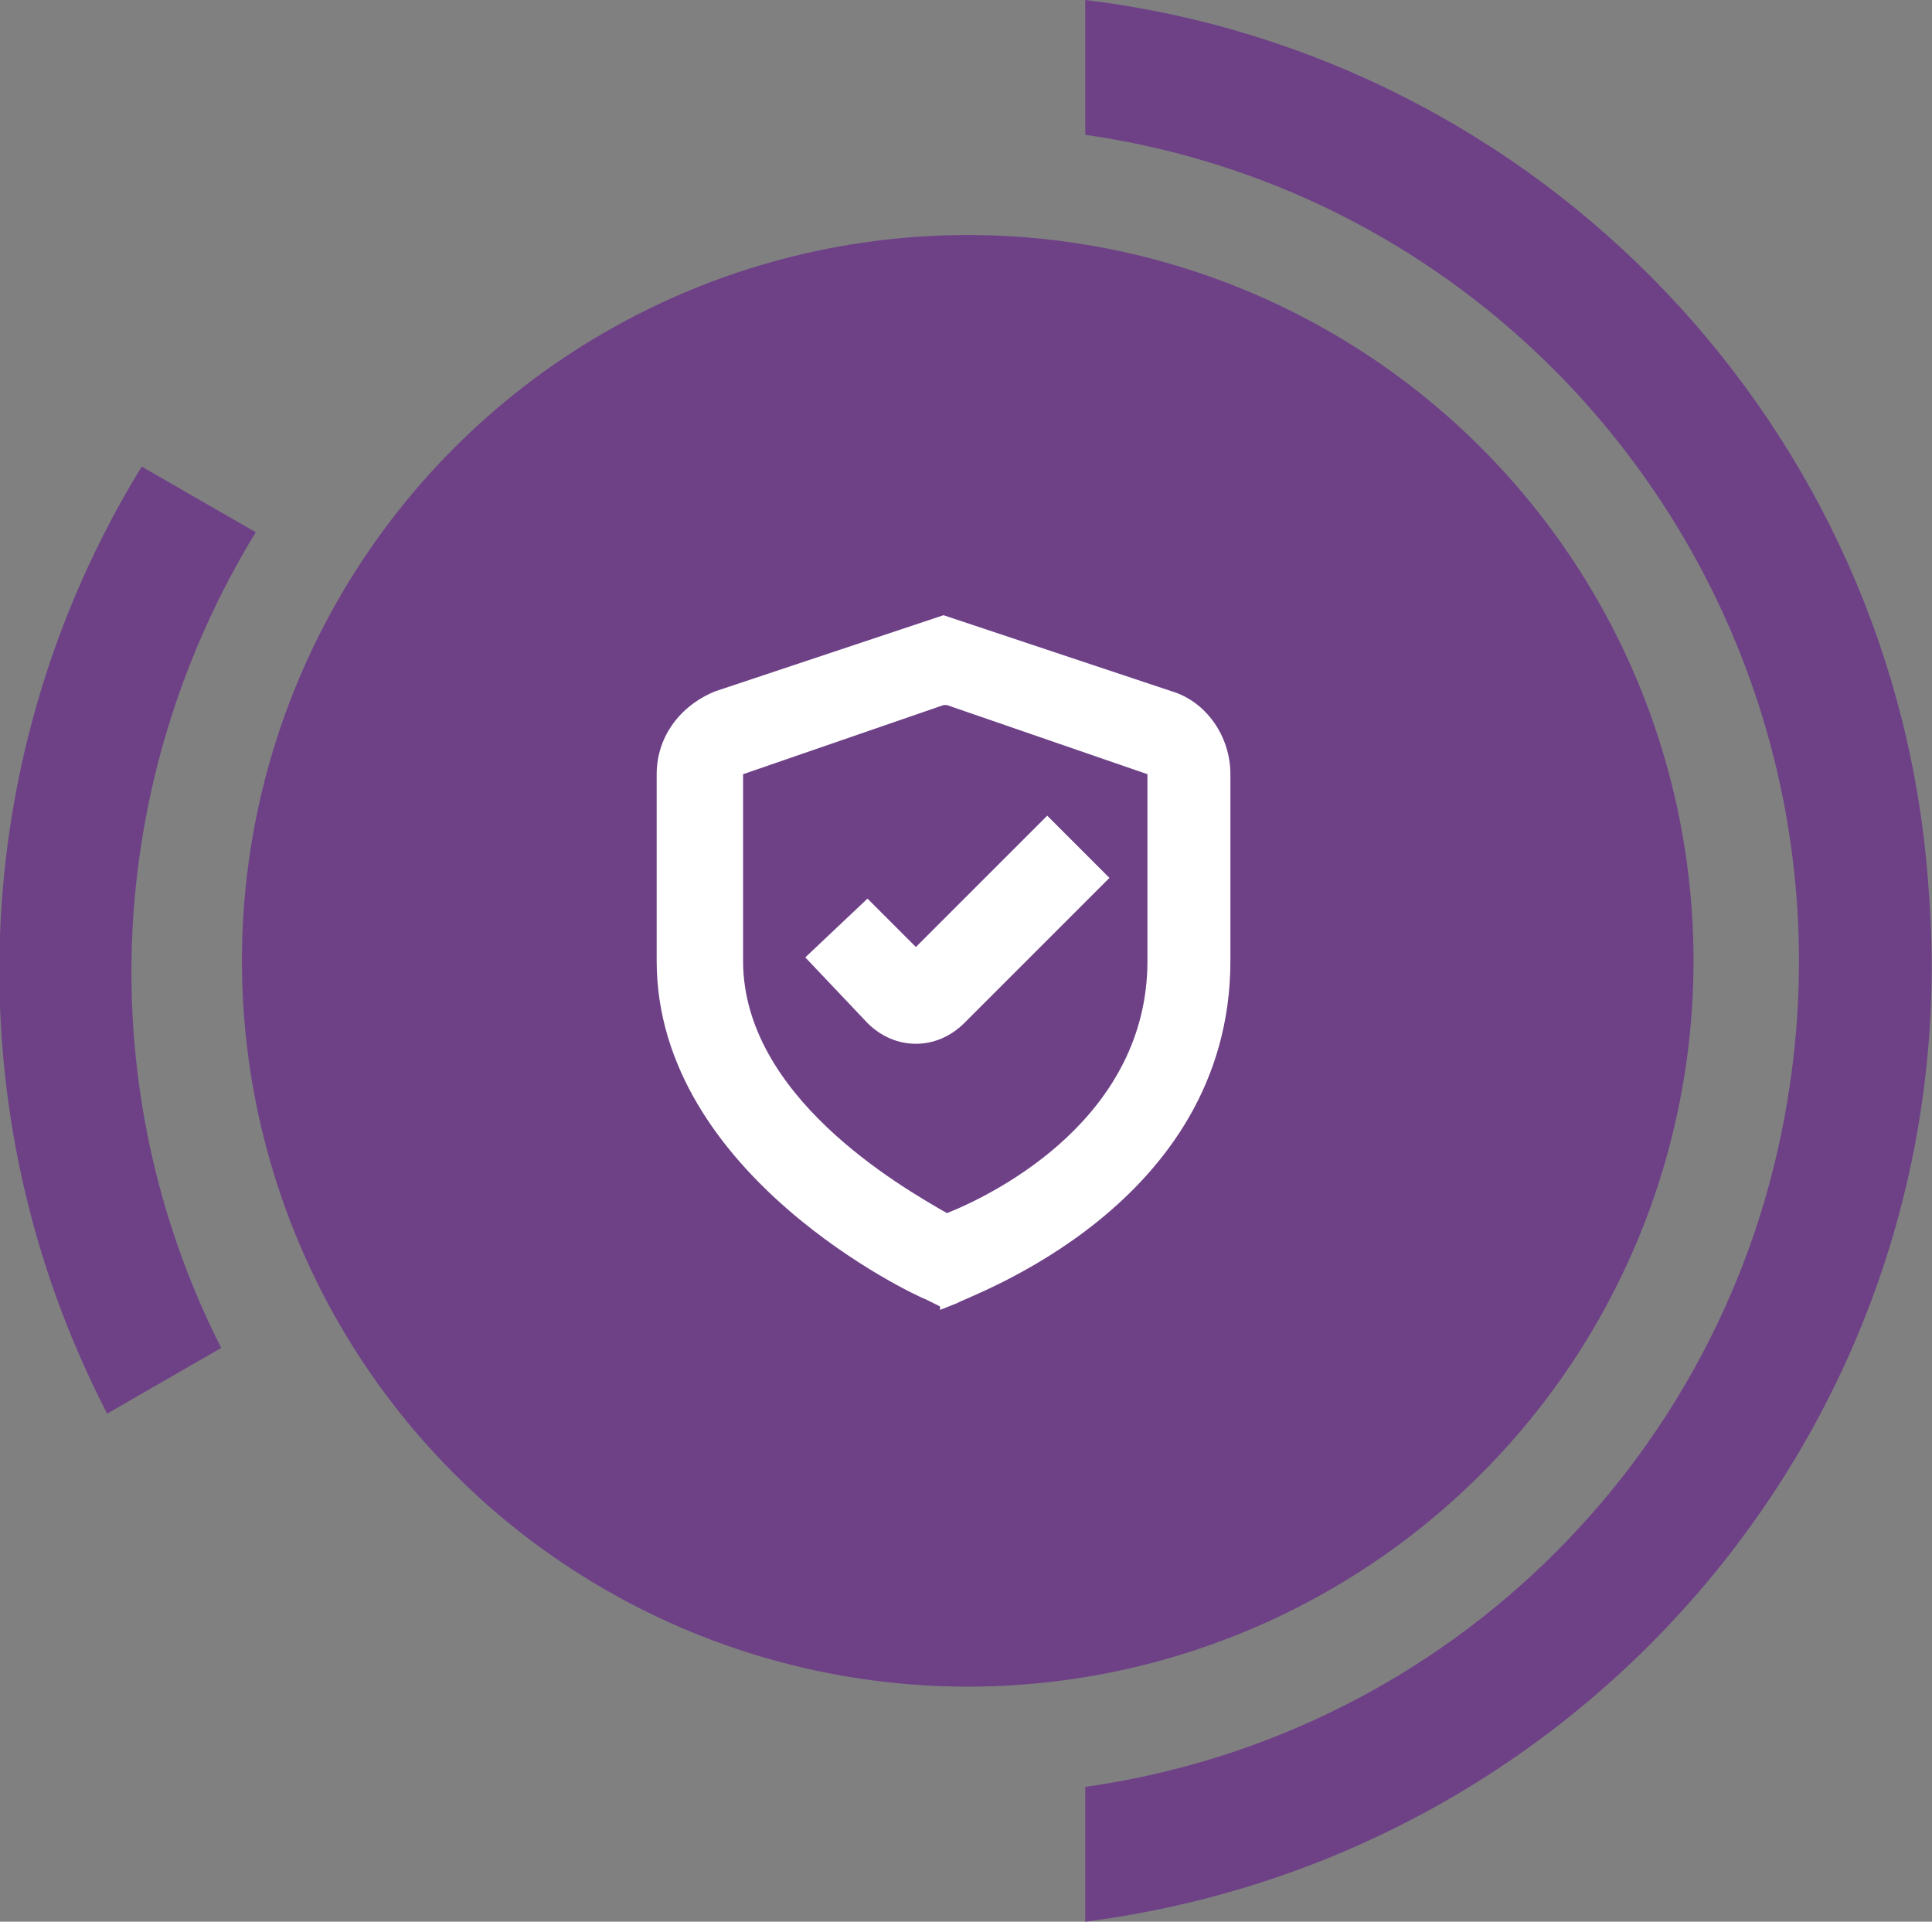
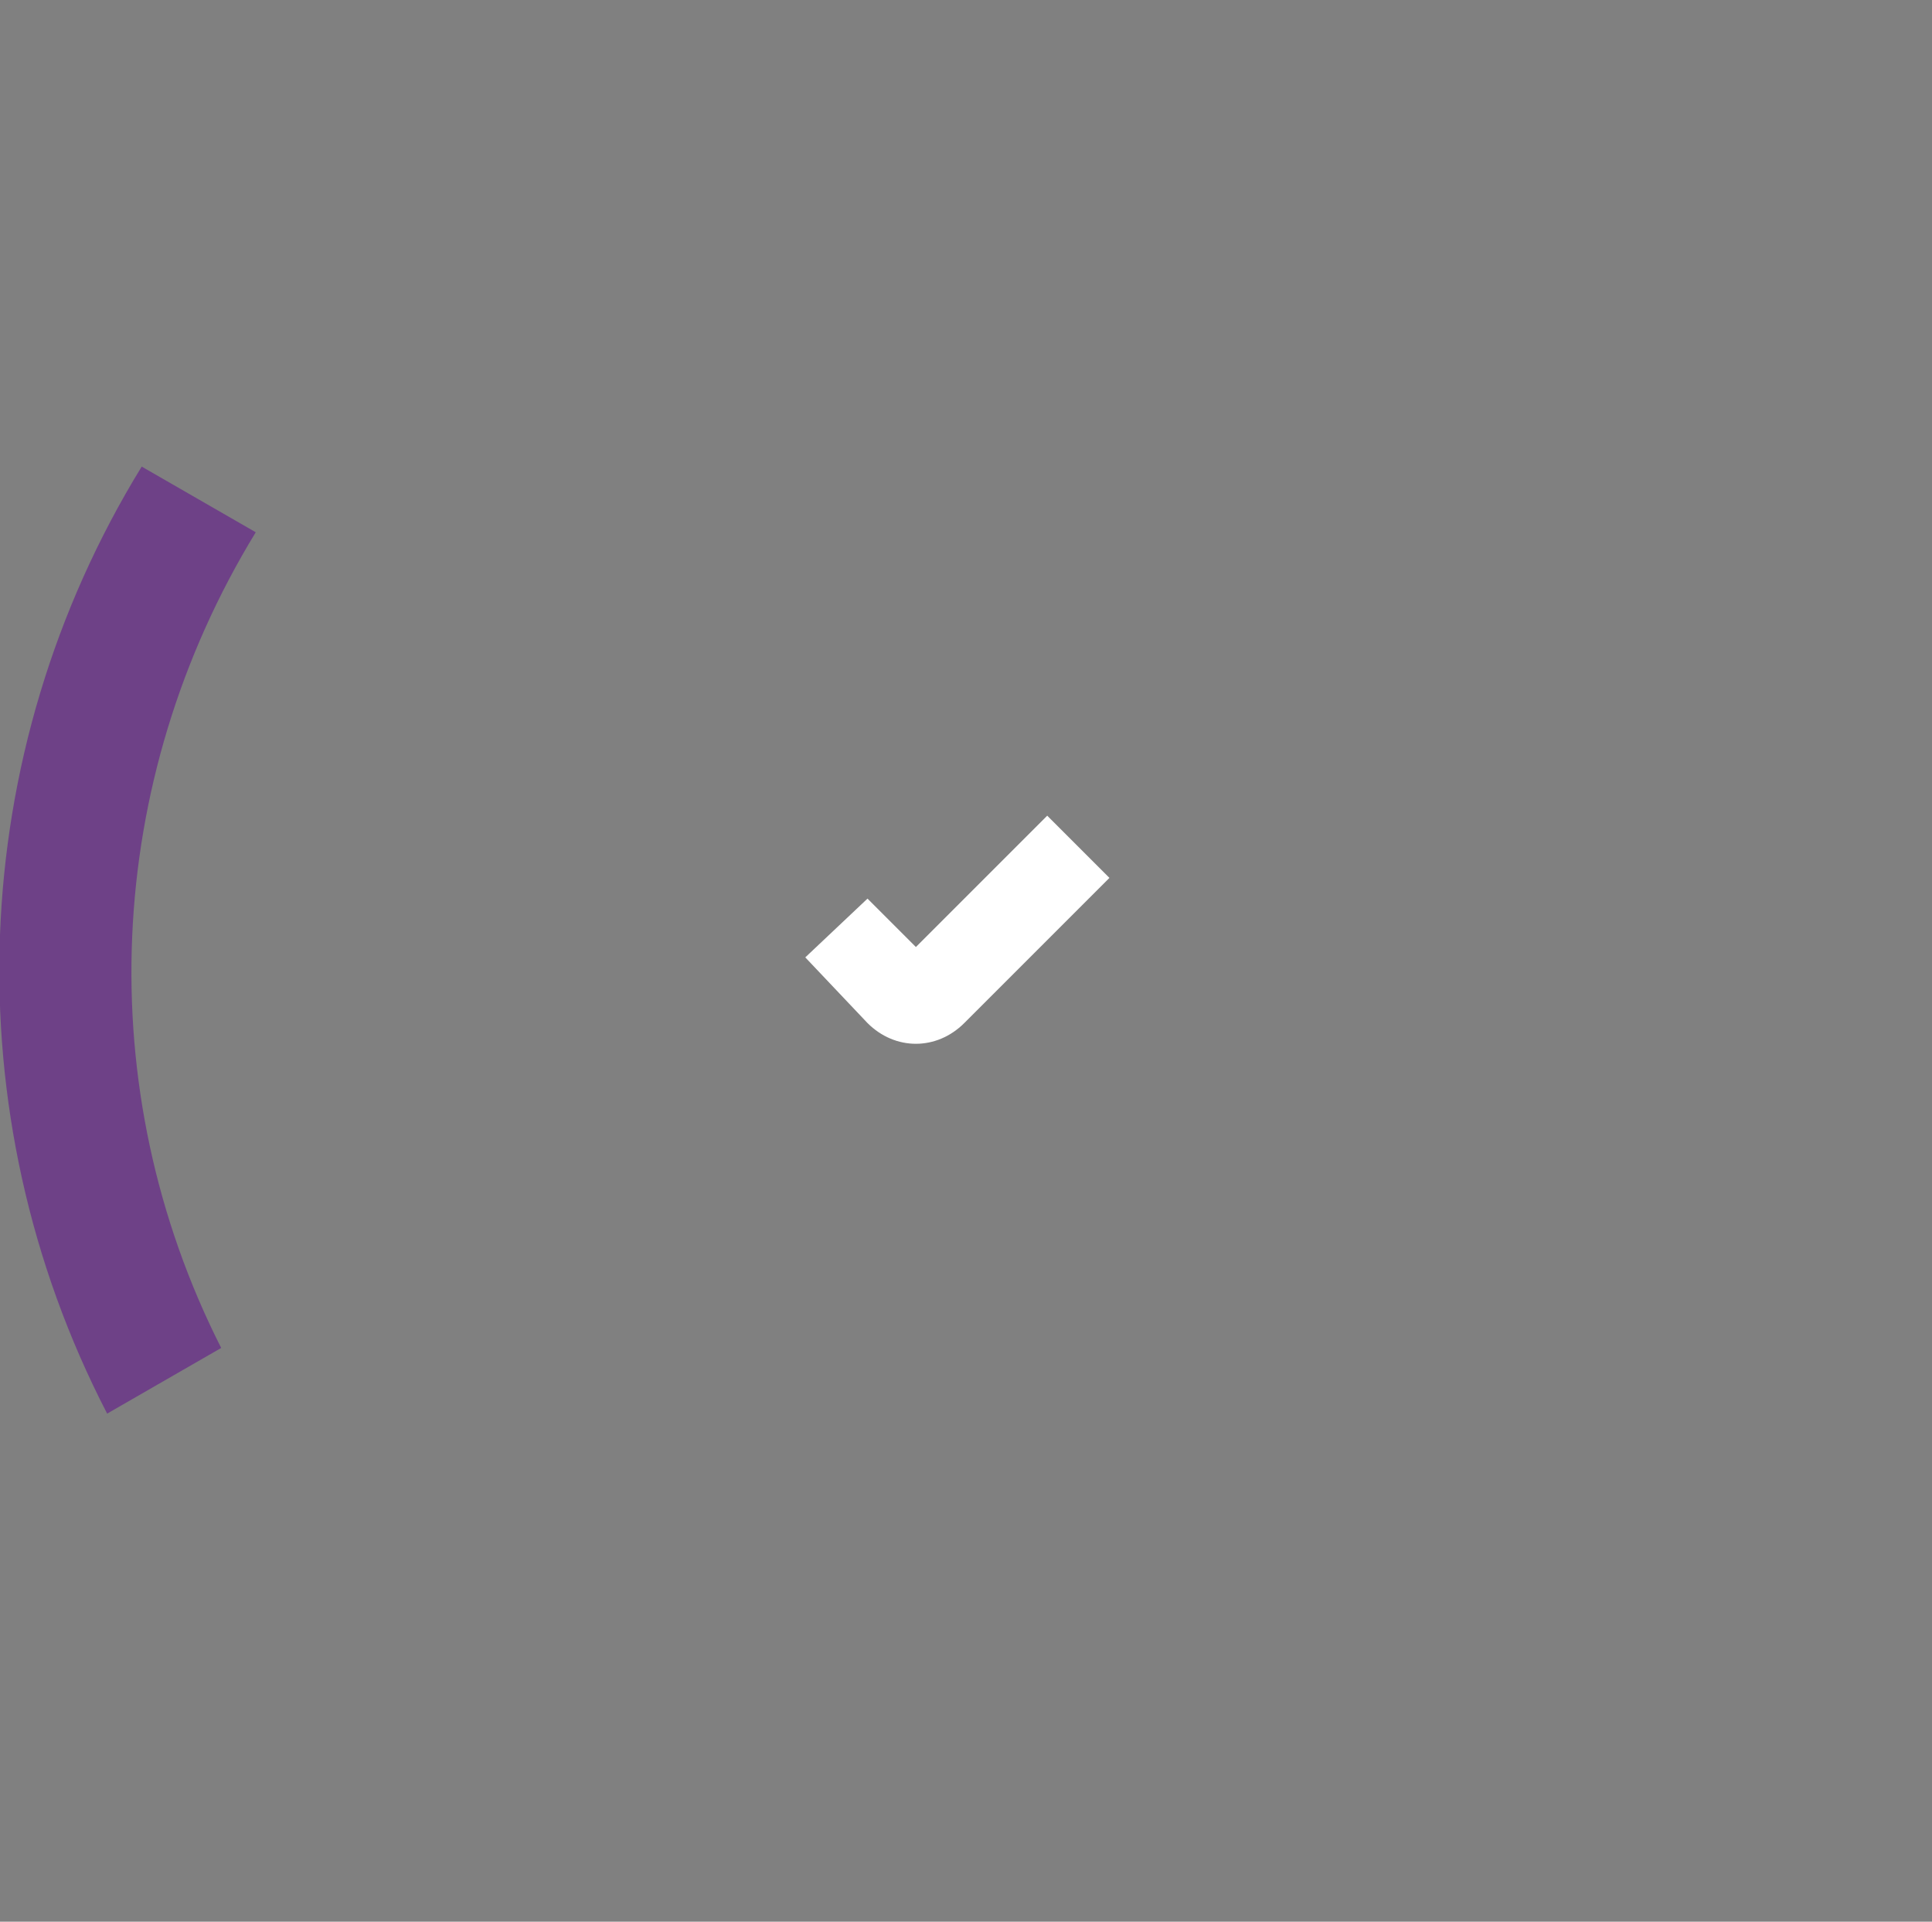
<svg xmlns="http://www.w3.org/2000/svg" width="55.9" height="55.6" version="1.1" viewBox="0 0 55.9 55.6">
  <rect x="0" y="0" width="55.9" height="55.6" fill="#808080" stroke="none" />
  <defs>
    <style>
      .cls-1 {
        fill: #6e4187;
      }

      .cls-2 {
        fill: #fff;
      }
    </style>
  </defs>
  <g>
    <g id="Layer_1">
      <g id="Group_71">
-         <path id="Path_44" class="cls-1" d="M31.4,51.7v3.9c14.8-1.9,25.6-15,24.4-29.9C54.9,12.4,44.6,1.6,31.4,0v3.9c13.2,1.9,22.3,14.2,20.4,27.4-1.5,10.6-9.8,18.9-20.4,20.4" />
        <path id="Path_45" class="cls-1" d="M4.1,13.5c-5.1,8.3-5.5,18.7-1,27.4l3.3-1.9c-3.8-7.5-3.4-16.4,1-23.6l-3.3-1.9Z" />
      </g>
-       <circle class="cls-1" cx="28" cy="27.8" r="21" />
      <g id="shield-check">
        <path id="Path_934" class="cls-2" d="M26.6,27.5l-1.5-1.5-1.8,1.7,1.8,1.9c.4.4.9.6,1.4.6h0c.5,0,1-.2,1.4-.6l4.2-4.2-1.8-1.8-3.8,3.8Z" />
-         <path id="Path_935" class="cls-2" d="M27.2,37.8l-.4-.2c-.3-.1-7.8-3.6-7.8-9.8v-5.4c0-1.1.7-2,1.7-2.4l6.6-2.2,6.6,2.2c1,.3,1.7,1.3,1.7,2.4v5.4c0,7.1-7.6,9.7-7.9,9.9l-.5.2ZM27.3,20.4l-5.8,2v5.4c0,3.9,4.5,6.5,5.9,7.3,1.5-.6,5.8-2.8,5.8-7.3v-5.4l-5.8-2Z" />
      </g>
    </g>
  </g>
</svg>